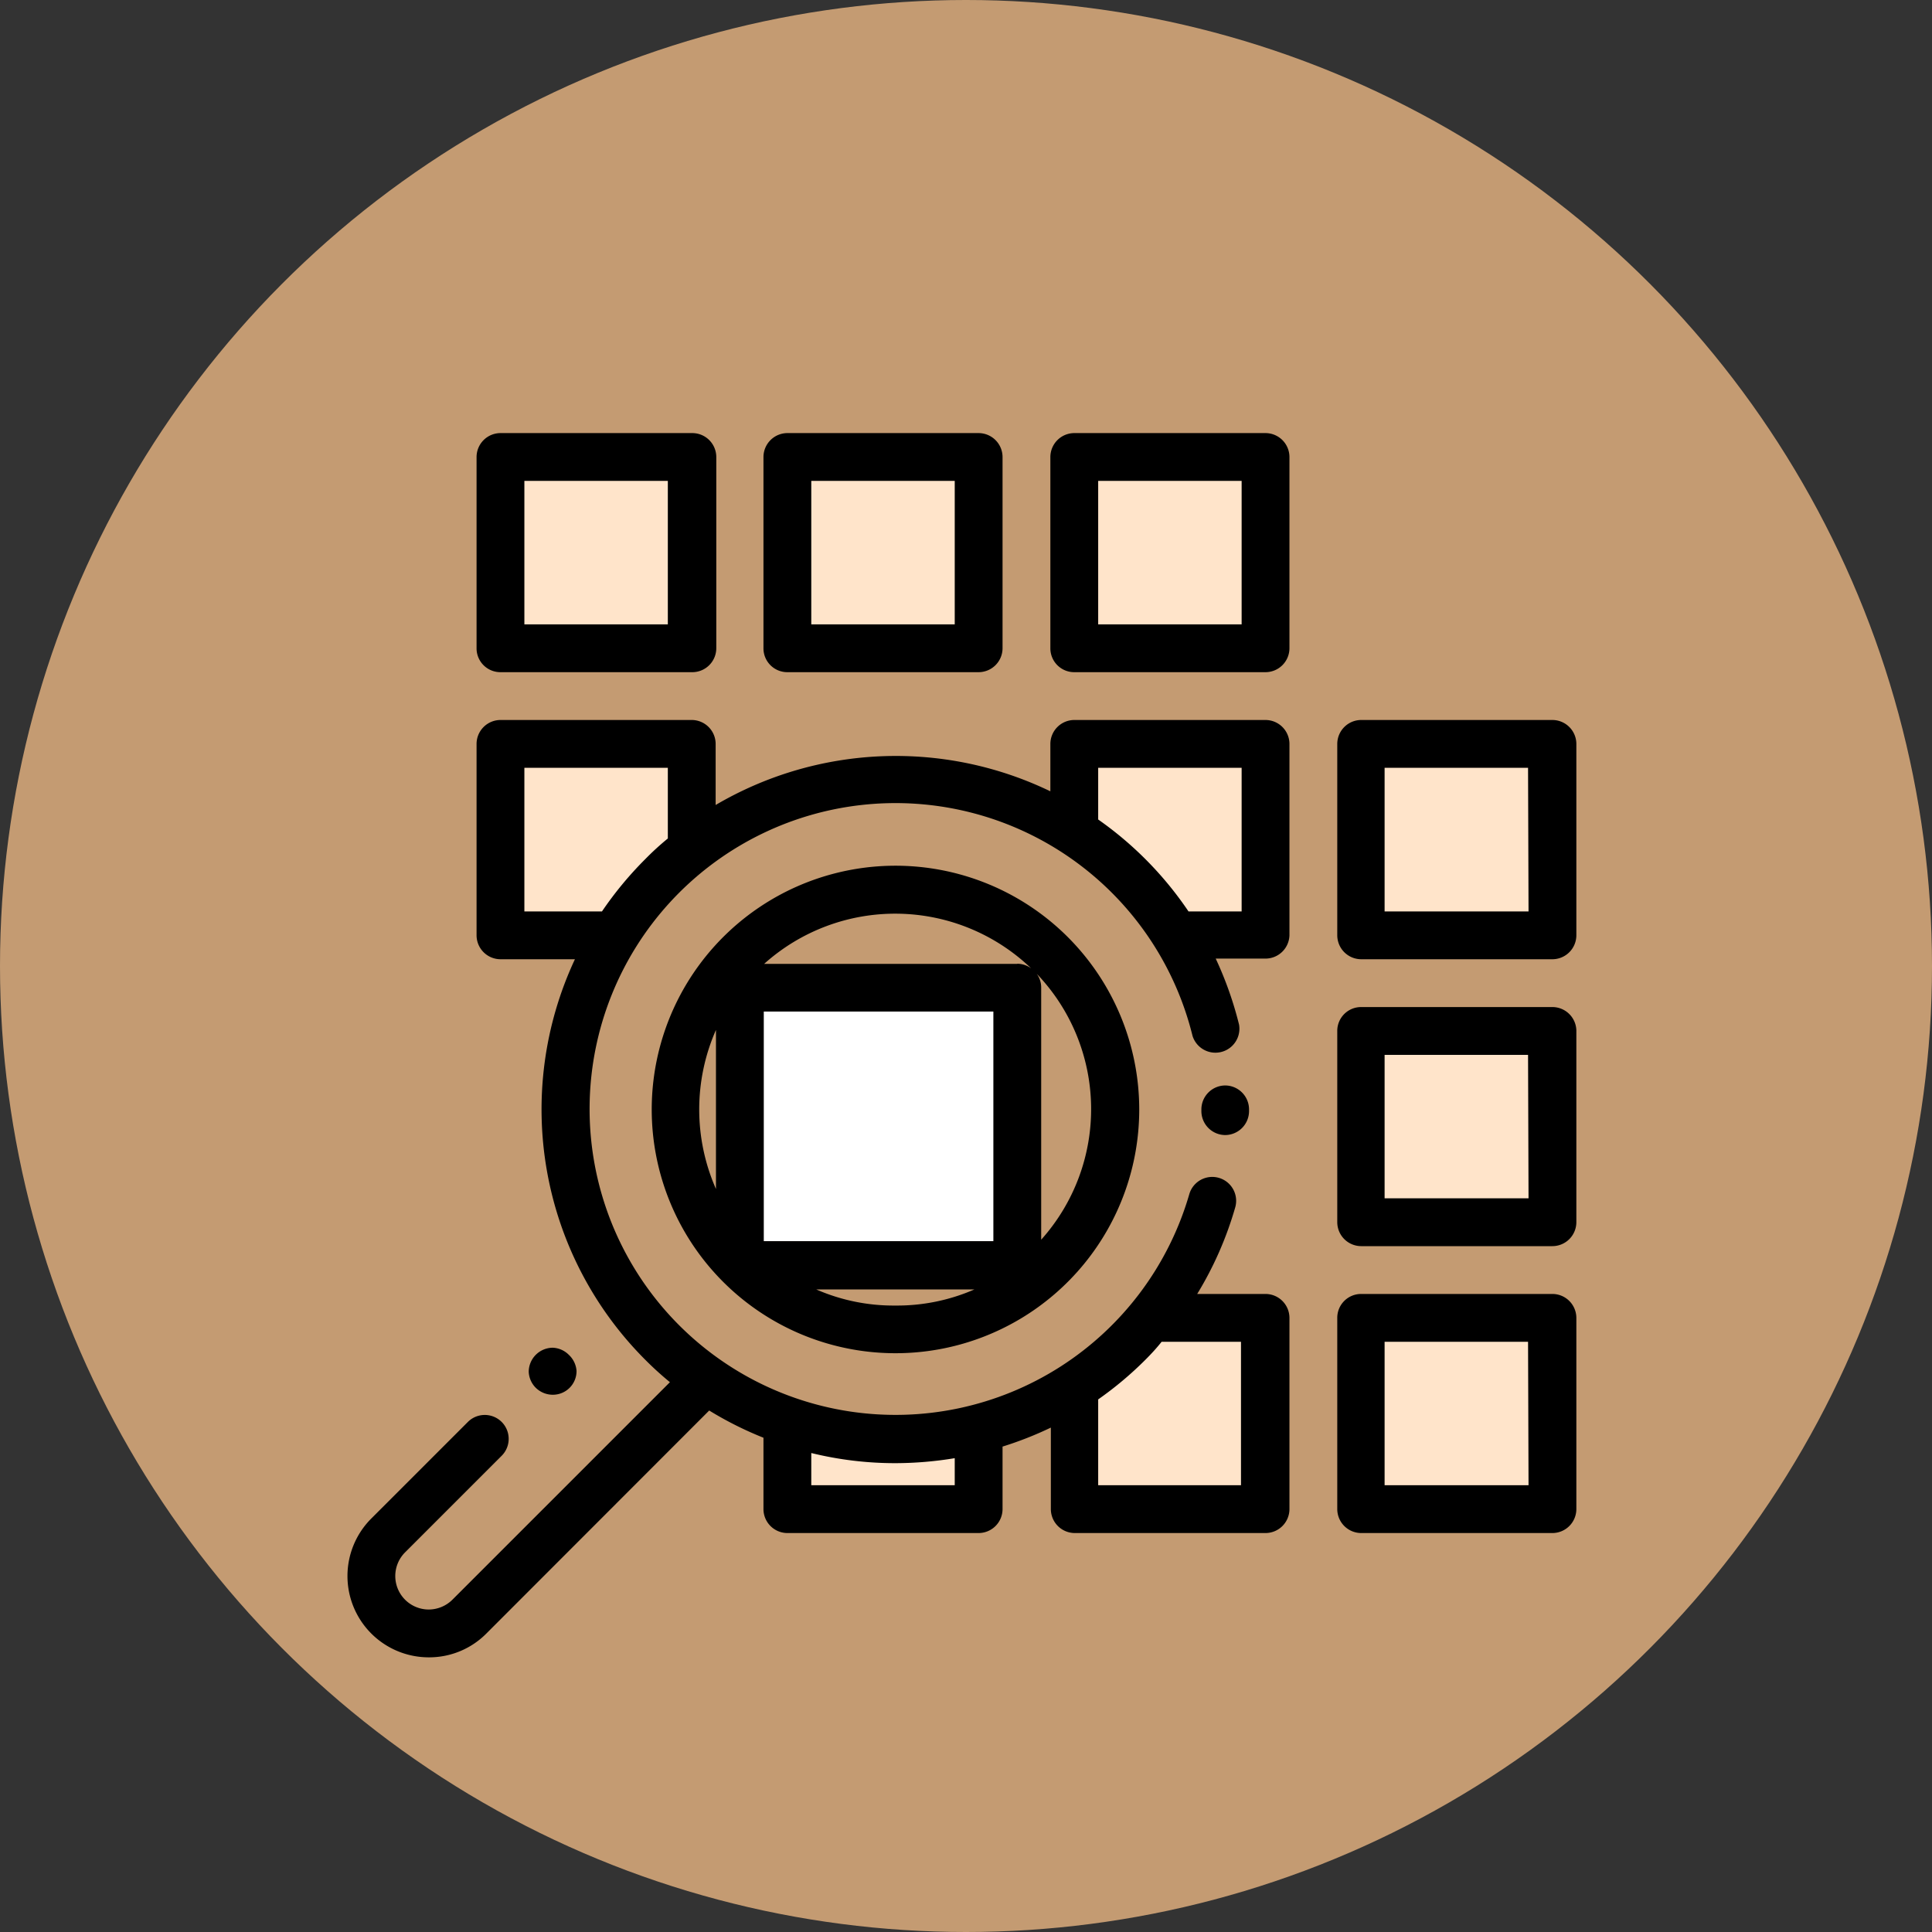
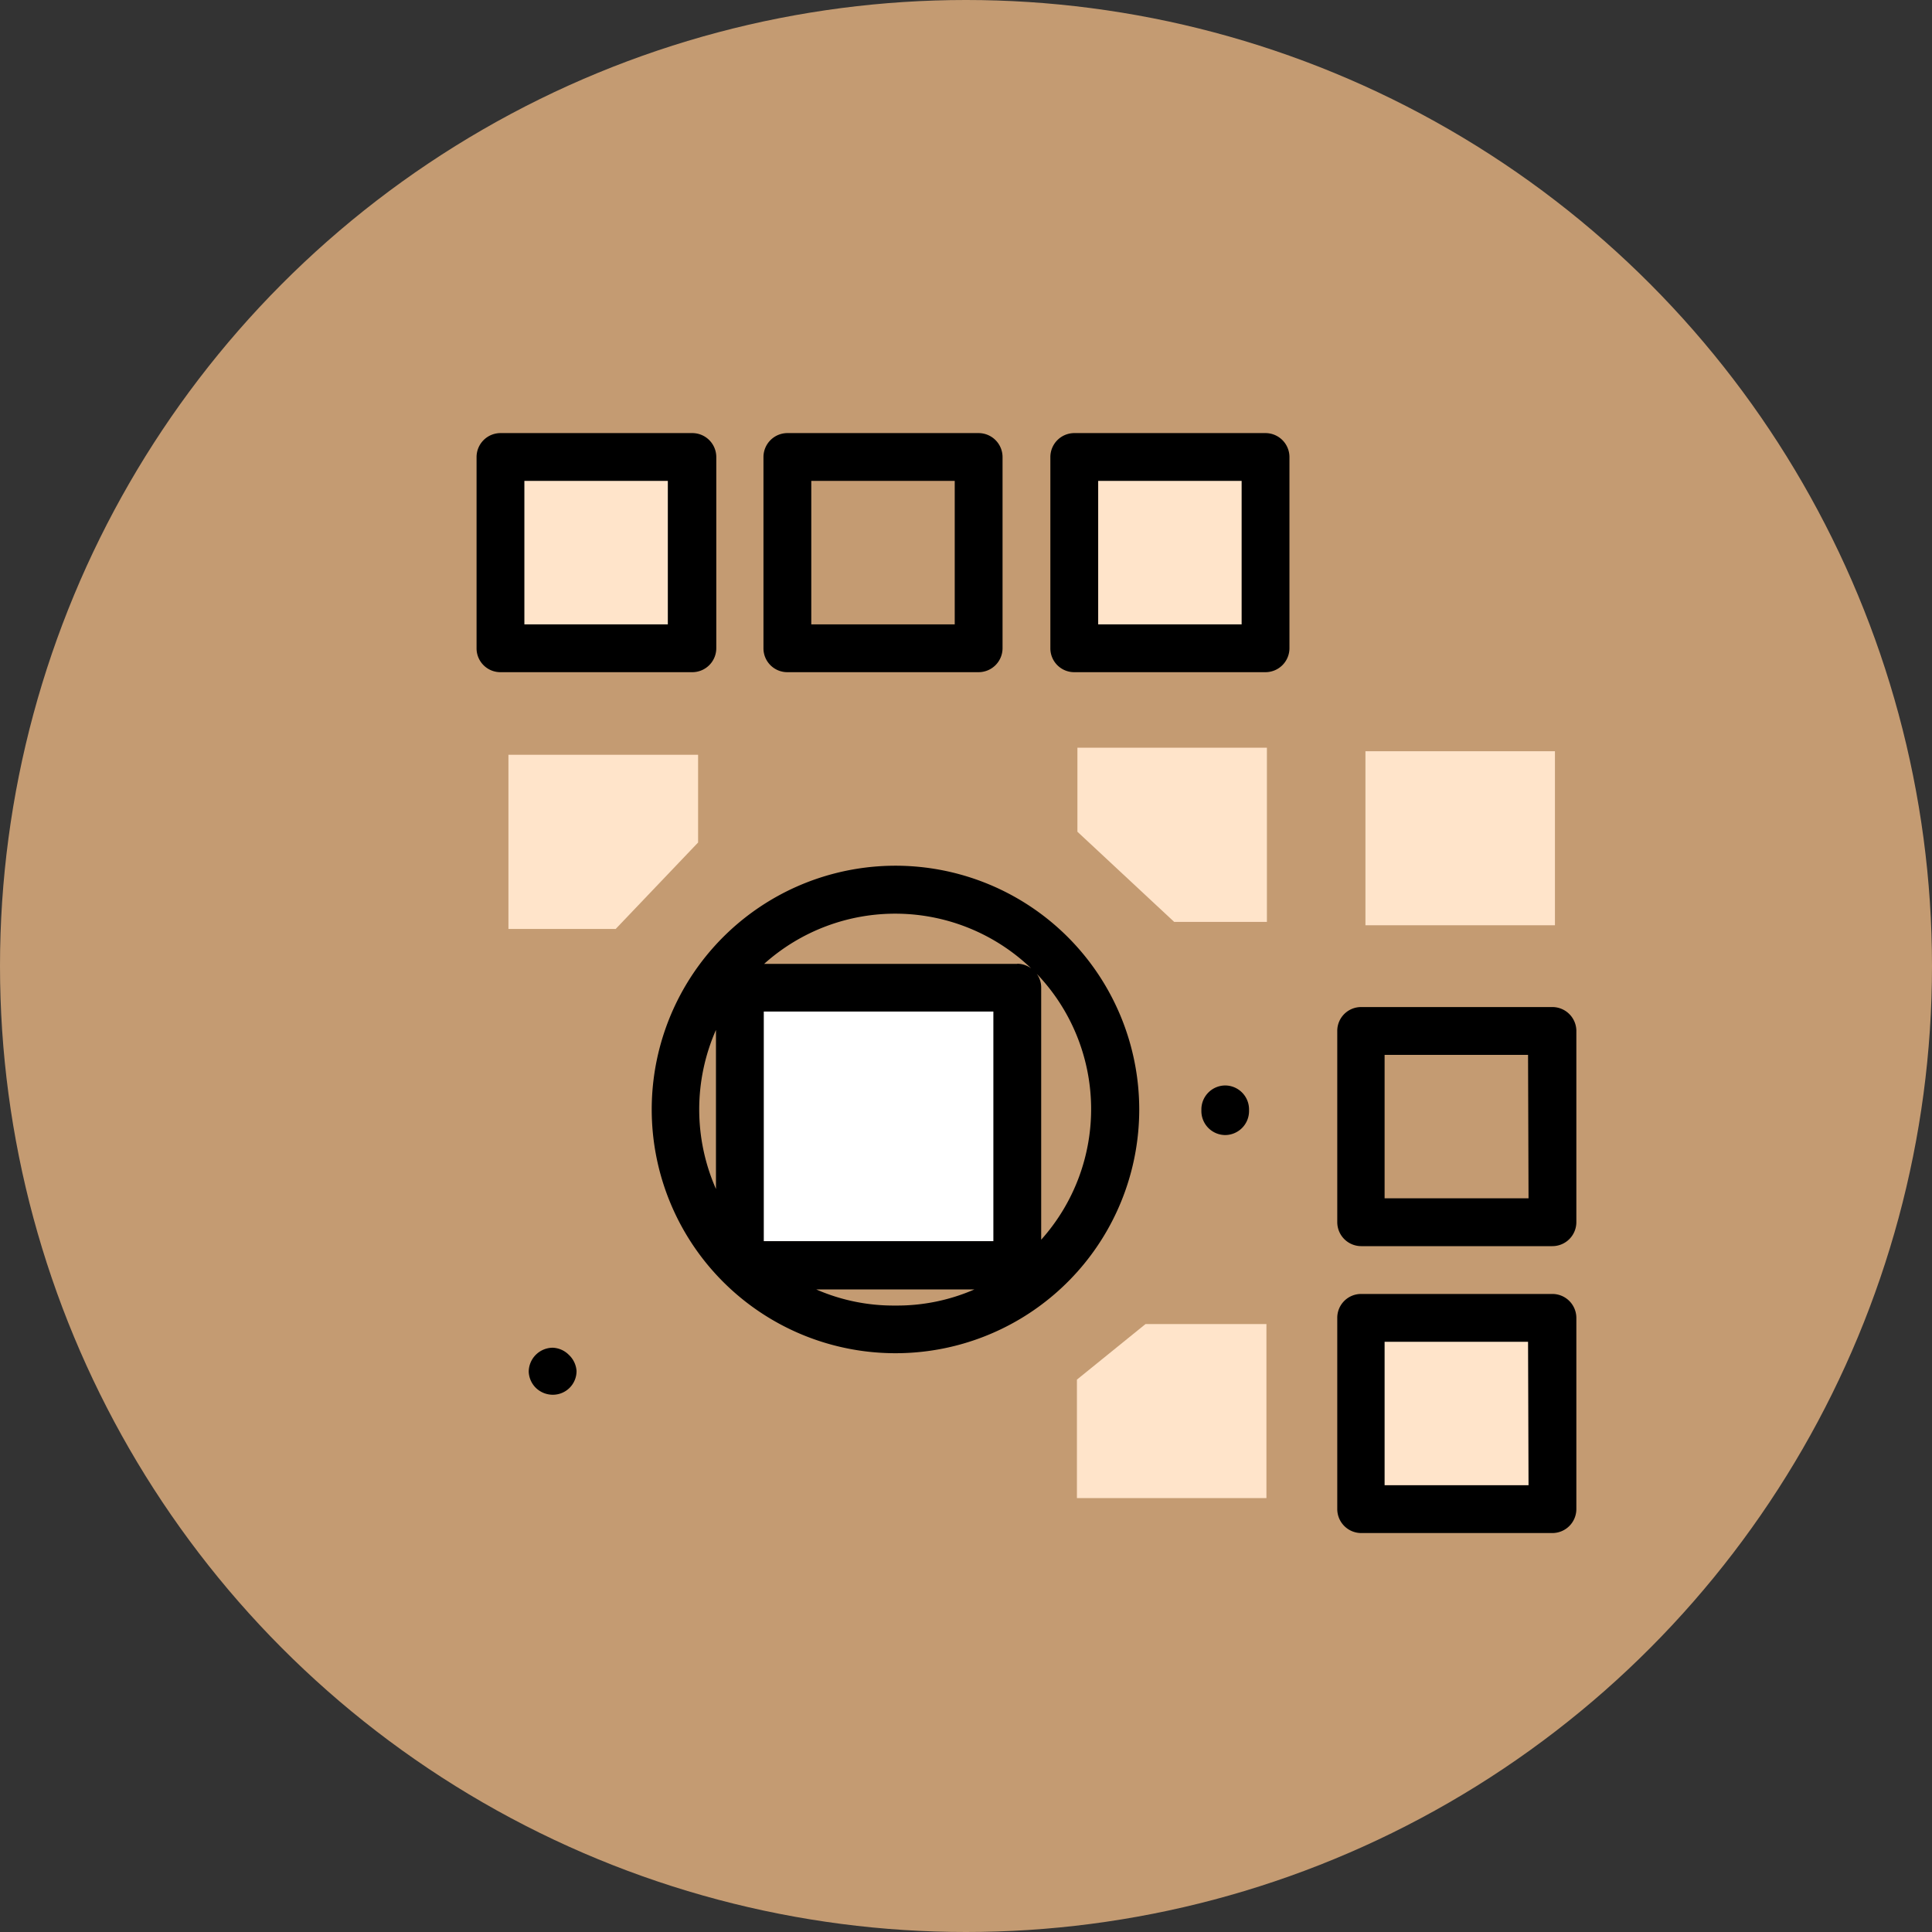
<svg xmlns="http://www.w3.org/2000/svg" viewBox="0 0 120 120">
  <rect x="0" y="0" width="120" height="120" fill="#333333" stroke="none" />
  <defs>
    <style>.cls-1{fill:#c49b72;}.cls-2{opacity:0.5;}.cls-3{fill:#ffe4ca;}.cls-4{fill:#fff;}</style>
  </defs>
  <title>big data</title>
  <g id="Capa_1" data-name="Capa 1">
    <circle class="cls-1" cx="60" cy="60" r="60" />
  </g>
  <g id="Layer_31" data-name="Layer 31">
    <rect class="cls-3" x="30.92" y="28.99" width="11.77" height="10.81" />
-     <rect class="cls-3" x="48.37" y="29.21" width="11.77" height="10.81" />
    <rect class="cls-3" x="66.92" y="28.99" width="11.77" height="10.81" />
    <rect class="cls-3" x="84.81" y="46.66" width="11.77" height="10.81" />
-     <rect class="cls-3" x="84.59" y="64.33" width="11.77" height="10.81" />
    <polygon class="cls-3" points="78.69 57.26 72.93 57.26 66.92 51.66 66.92 46.44 78.69 46.44 78.69 57.26" />
    <rect class="cls-4" x="46.68" y="62.37" width="16.03" height="14.73" />
    <polygon class="cls-3" points="38.24 57.7 31.58 57.7 31.58 46.88 43.36 46.88 43.36 52.33 38.24 57.7" />
    <rect class="cls-3" x="84.59" y="82.66" width="11.77" height="10.81" />
    <polygon class="cls-3" points="78.66 93.05 66.89 93.05 66.89 85.69 71.15 82.24 78.66 82.24 78.66 93.05" />
-     <polyline class="cls-3" points="61.21 88.8 61.21 93.72 49.44 93.72 49.44 88.47" />
  </g>
  <g id="Layer_6" data-name="Layer 6">
    <path d="M43,26.9H31.08a1.49,1.49,0,0,0-1.48,1.49V40.27a1.48,1.48,0,0,0,1.48,1.48H43a1.49,1.49,0,0,0,1.49-1.48V28.39A1.49,1.49,0,0,0,43,26.9ZM41.48,38.78H32.57V29.87h8.91v8.91Z" />
    <path d="M60.78,26.9H48.9a1.49,1.49,0,0,0-1.48,1.49V40.27a1.48,1.48,0,0,0,1.48,1.48H60.78a1.49,1.49,0,0,0,1.49-1.48V28.39A1.49,1.49,0,0,0,60.78,26.9ZM59.3,38.78H50.39V29.87H59.3Z" />
    <path d="M78.6,26.9H66.72a1.49,1.49,0,0,0-1.48,1.49V40.27a1.48,1.48,0,0,0,1.48,1.48H78.6a1.49,1.49,0,0,0,1.49-1.48V28.39A1.49,1.49,0,0,0,78.6,26.9ZM77.12,38.78H68.21V29.87h8.91Z" />
-     <path d="M80.09,58.09V46.21a1.49,1.49,0,0,0-1.49-1.49H66.72a1.49,1.49,0,0,0-1.48,1.49v2.94A22.08,22.08,0,0,0,44.45,50V46.21A1.49,1.49,0,0,0,43,44.72H31.08a1.49,1.49,0,0,0-1.48,1.49V58.09a1.49,1.49,0,0,0,1.48,1.49h4.63a22,22,0,0,0,4.36,24.87,20.26,20.26,0,0,0,1.54,1.4L28.1,99.36a2.1,2.1,0,0,1-1.47.61,2.08,2.08,0,0,1-1.47-3.55l6-6a1.48,1.48,0,0,0-2.1-2.1l-6,6a5.05,5.05,0,0,0,3.58,8.62,5,5,0,0,0,3.57-1.48L44.05,87.61a22.11,22.11,0,0,0,3.37,1.69v4.43a1.49,1.49,0,0,0,1.48,1.49H60.78a1.49,1.49,0,0,0,1.49-1.49V89.85a22.11,22.11,0,0,0,3-1.18v5.06a1.49,1.49,0,0,0,1.48,1.49H78.6a1.49,1.49,0,0,0,1.49-1.49V81.85a1.49,1.49,0,0,0-1.49-1.48H74.36A21.88,21.88,0,0,0,76.72,75a1.48,1.48,0,1,0-2.85-.83,19,19,0,1,1,.2-9.83,1.49,1.49,0,0,0,2.89-.7,22.42,22.42,0,0,0-1.45-4.1H78.6A1.49,1.49,0,0,0,80.09,58.09ZM68.21,86.92a22,22,0,0,0,2.94-2.47c.36-.36.7-.73,1-1.11h4.93v8.91H68.21V86.92ZM50.39,90.25a21.87,21.87,0,0,0,5.22.63,22.88,22.88,0,0,0,3.69-.31v1.68H50.39v-2ZM41.48,52.08a17.09,17.09,0,0,0-1.41,1.29,22.17,22.17,0,0,0-2.68,3.24H32.57V47.69h8.91v4.39Zm32.34,4.53a22,22,0,0,0-5.61-5.71V47.69h8.91v8.92Z" />
-     <path d="M96.42,44.72H84.54a1.49,1.49,0,0,0-1.48,1.49V58.09a1.49,1.49,0,0,0,1.48,1.49H96.42a1.49,1.49,0,0,0,1.49-1.49V46.21A1.49,1.49,0,0,0,96.42,44.72ZM94.94,56.61H86V47.69h8.91Z" />
    <path d="M96.42,62.55H84.54A1.48,1.48,0,0,0,83.06,64V75.91a1.49,1.49,0,0,0,1.48,1.49H96.42a1.49,1.49,0,0,0,1.49-1.49V64A1.49,1.49,0,0,0,96.42,62.55ZM94.94,74.43H86V65.52h8.91Z" />
    <path d="M96.42,80.37H84.54a1.48,1.48,0,0,0-1.48,1.48V93.73a1.49,1.49,0,0,0,1.48,1.49H96.42a1.49,1.49,0,0,0,1.49-1.49V81.85A1.49,1.49,0,0,0,96.42,80.37ZM94.94,92.25H86V83.34h8.91Z" />
    <path d="M35.33,84.15a1.49,1.49,0,0,0-1-.44,1.5,1.5,0,0,0-1.49,1.49,1.49,1.49,0,0,0,.44,1,1.51,1.51,0,0,0,1.05.43,1.47,1.47,0,0,0,1.48-1.48A1.51,1.51,0,0,0,35.33,84.15Z" />
    <path d="M76.1,67.42a1.49,1.49,0,0,0-1.48,1.49V69a1.49,1.49,0,0,0,1.47,1.5h0a1.49,1.49,0,0,0,1.49-1.48v-.14A1.49,1.49,0,0,0,76.1,67.42Z" />
    <path d="M66.32,58.2a15.14,15.14,0,1,0,4.44,10.71A15.16,15.16,0,0,0,66.32,58.2ZM44.47,73.85a12.25,12.25,0,0,1,0-9.88Zm11.14,7.24a12,12,0,0,1-4.91-1h9.82A12,12,0,0,1,55.61,81.09Zm6.09-4H47.44V62.83H61.7Zm1.49-17.22H47.46a12.19,12.19,0,0,1,16.59.28A1.45,1.45,0,0,0,63.19,59.86ZM64.67,77V61.34a1.43,1.43,0,0,0-.28-.86A12.15,12.15,0,0,1,64.67,77Z" />
  </g>
</svg>